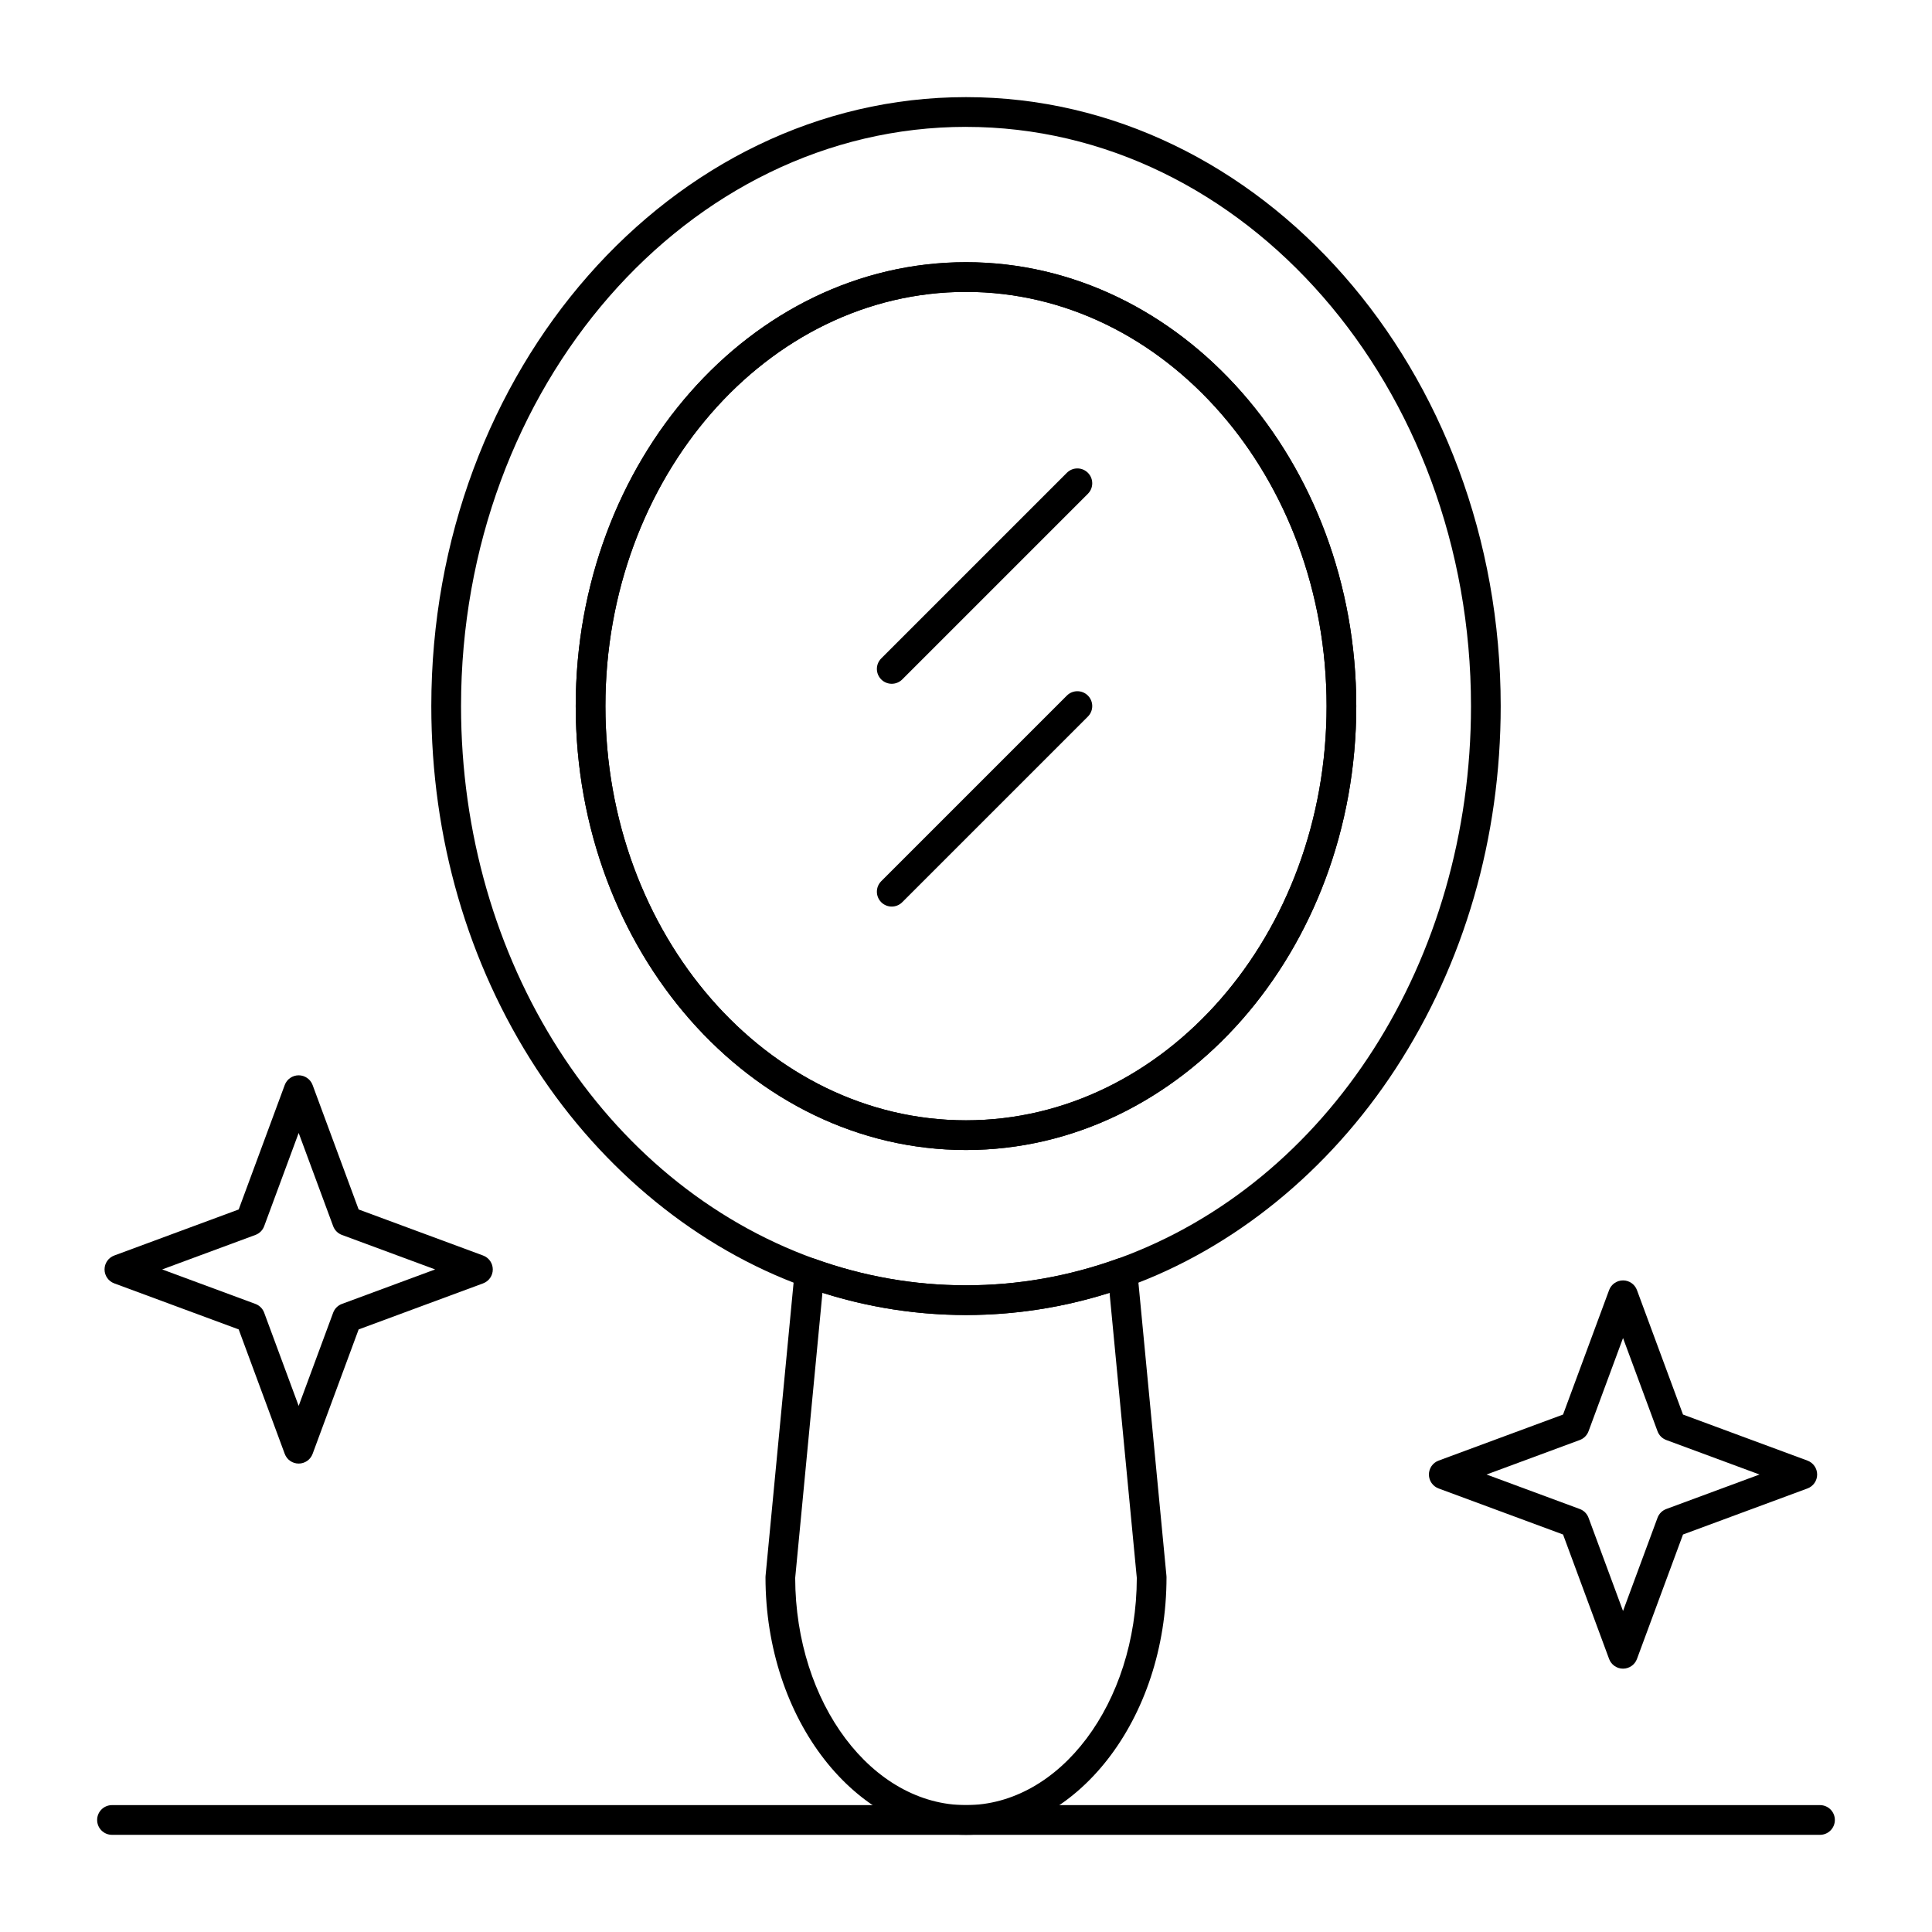
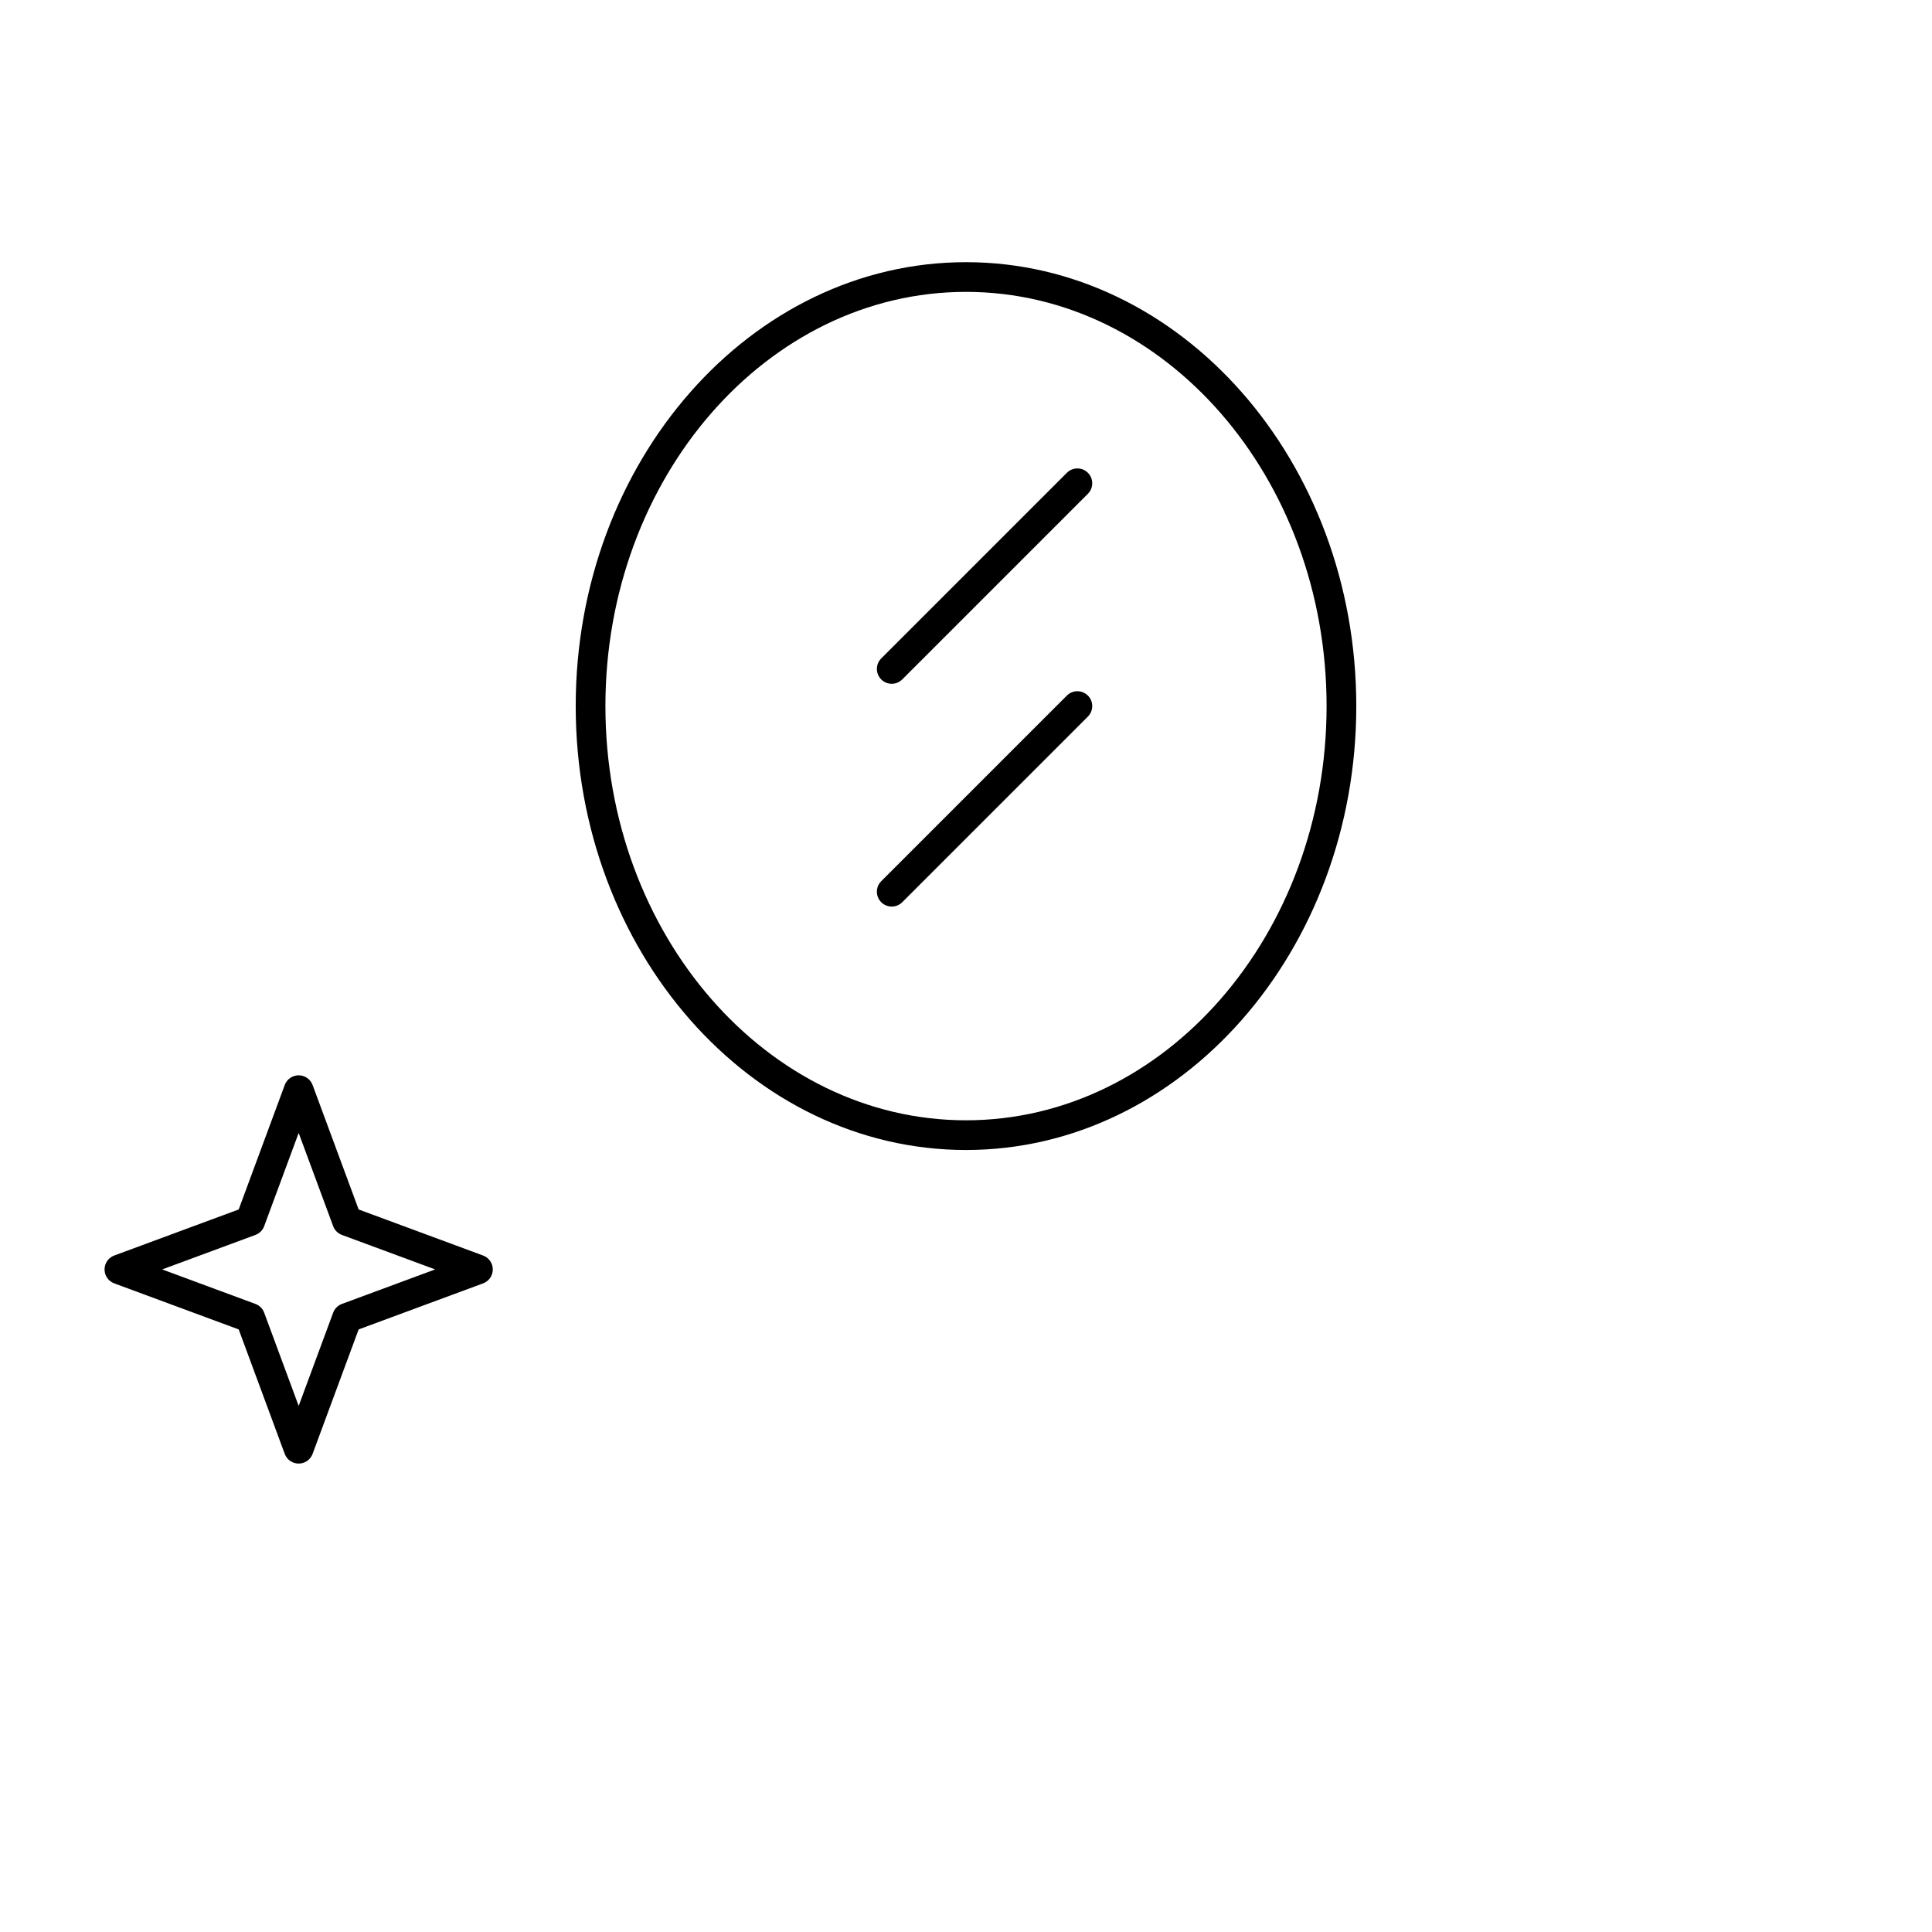
<svg xmlns="http://www.w3.org/2000/svg" fill="#000000" width="800px" height="800px" version="1.1" viewBox="144 144 512 512">
  <g>
    <path d="m400 448.76c-57.031 0-103.43-52.773-103.43-117.64 0-64.867 46.398-117.64 103.43-117.64 57.031 0.004 103.43 52.777 103.43 117.64 0 64.871-46.398 117.64-103.43 117.64zm0-227.41c-52.691 0-95.559 49.242-95.559 109.77 0 60.527 42.867 109.77 95.559 109.77s95.559-49.242 95.559-109.77c-0.004-60.527-42.867-109.77-95.559-109.77z" />
-     <path d="m400 630.25c-29.301 0-53.137-30.629-53.137-68.273 0-0.125 0.008-0.25 0.02-0.375l7.715-80.695c0.117-1.211 0.785-2.301 1.812-2.949 1.027-0.652 2.297-0.793 3.441-0.379 12.949 4.672 26.457 7.039 40.148 7.039 13.688 0 27.199-2.367 40.152-7.039 1.145-0.414 2.414-0.273 3.441 0.375 1.027 0.652 1.699 1.742 1.812 2.949l7.715 80.695c0.012 0.125 0.02 0.25 0.02 0.375-0.008 37.652-23.844 68.277-53.141 68.277zm-45.266-68.086c0.074 33.219 20.352 60.215 45.266 60.215s45.191-26.996 45.266-60.215l-7.223-75.559c-12.348 3.906-25.117 5.887-38.043 5.887s-25.699-1.98-38.043-5.887z" />
-     <path d="m400 492.5c-14.602 0-29.008-2.523-42.82-7.508-28.129-10.141-53.355-30.656-71.027-57.77-18.223-27.953-27.852-61.184-27.852-96.102 0-88.984 63.566-161.38 141.7-161.38s141.7 72.395 141.7 161.38c0 34.918-9.629 68.148-27.848 96.102-17.672 27.113-42.898 47.629-71.027 57.77-13.809 4.981-28.215 7.508-42.816 7.508zm0-314.88c-73.793 0-133.82 68.863-133.82 153.5 0 67.406 37.645 126.27 93.672 146.47 12.953 4.668 26.461 7.035 40.152 7.035 13.688 0 27.199-2.367 40.152-7.039 56.027-20.195 93.672-79.055 93.672-146.46 0-84.641-60.035-153.5-133.82-153.5zm0 271.15c-57.031 0-103.43-52.773-103.43-117.64 0-64.867 46.398-117.64 103.43-117.64 57.031 0.004 103.43 52.777 103.43 117.64 0 64.871-46.398 117.64-103.43 117.64zm0-227.41c-52.691 0-95.559 49.242-95.559 109.77 0 60.527 42.867 109.77 95.559 109.77s95.559-49.242 95.559-109.77c-0.004-60.527-42.867-109.77-95.559-109.77z" />
-     <path d="m626.32 630.25h-452.64c-2.172 0-3.938-1.762-3.938-3.938 0-2.172 1.762-3.938 3.938-3.938h452.64c2.172 0 3.938 1.762 3.938 3.938-0.004 2.176-1.766 3.938-3.938 3.938z" />
    <path d="m380.32 325.21c-1.008 0-2.016-0.383-2.785-1.152-1.535-1.539-1.535-4.031 0-5.566l49.199-49.199c1.535-1.535 4.031-1.535 5.566 0 1.539 1.539 1.539 4.031 0 5.566l-49.199 49.199c-0.77 0.766-1.777 1.152-2.781 1.152z" />
    <path d="m380.32 384.25c-1.008 0-2.016-0.383-2.785-1.152-1.535-1.539-1.535-4.031 0-5.566l49.199-49.199c1.535-1.535 4.031-1.535 5.566 0 1.539 1.539 1.539 4.031 0 5.566l-49.199 49.199c-0.77 0.77-1.777 1.152-2.781 1.152z" />
    <path d="m223.15 531.86c-1.648 0-3.121-1.023-3.691-2.57l-12.203-32.98-32.98-12.203c-1.543-0.57-2.57-2.043-2.57-3.691 0-1.648 1.023-3.121 2.57-3.691l32.98-12.203 12.203-32.984c0.57-1.543 2.043-2.57 3.691-2.57 1.645 0 3.121 1.027 3.691 2.57l12.203 32.984 32.98 12.203c1.543 0.57 2.57 2.043 2.57 3.691 0 1.648-1.023 3.121-2.57 3.691l-32.98 12.203-12.203 32.984c-0.57 1.539-2.043 2.566-3.691 2.566zm-36.168-51.449 24.703 9.141c1.078 0.398 1.926 1.246 2.324 2.324l9.141 24.703 9.141-24.703c0.398-1.078 1.25-1.926 2.324-2.324l24.703-9.141-24.703-9.141c-1.078-0.398-1.926-1.246-2.324-2.324l-9.141-24.703-9.141 24.703c-0.398 1.082-1.25 1.926-2.324 2.324z" />
-     <path d="m574.12 586.21c-1.648 0-3.121-1.023-3.691-2.57l-12.203-32.98-32.98-12.203c-1.543-0.57-2.57-2.043-2.57-3.691 0-1.648 1.023-3.121 2.57-3.691l32.98-12.203 12.203-32.98c0.57-1.543 2.043-2.57 3.691-2.57s3.121 1.023 3.691 2.57l12.203 32.98 32.98 12.203c1.543 0.57 2.57 2.043 2.57 3.691 0 1.648-1.023 3.121-2.57 3.691l-32.98 12.203-12.203 32.98c-0.57 1.543-2.043 2.57-3.691 2.57zm-36.168-51.449 24.703 9.141c1.082 0.398 1.926 1.25 2.324 2.324l9.141 24.703 9.141-24.703c0.398-1.078 1.246-1.926 2.324-2.324l24.703-9.141-24.703-9.141c-1.082-0.398-1.926-1.25-2.324-2.324l-9.141-24.703-9.141 24.703c-0.398 1.078-1.246 1.926-2.324 2.324z" />
  </g>
</svg>